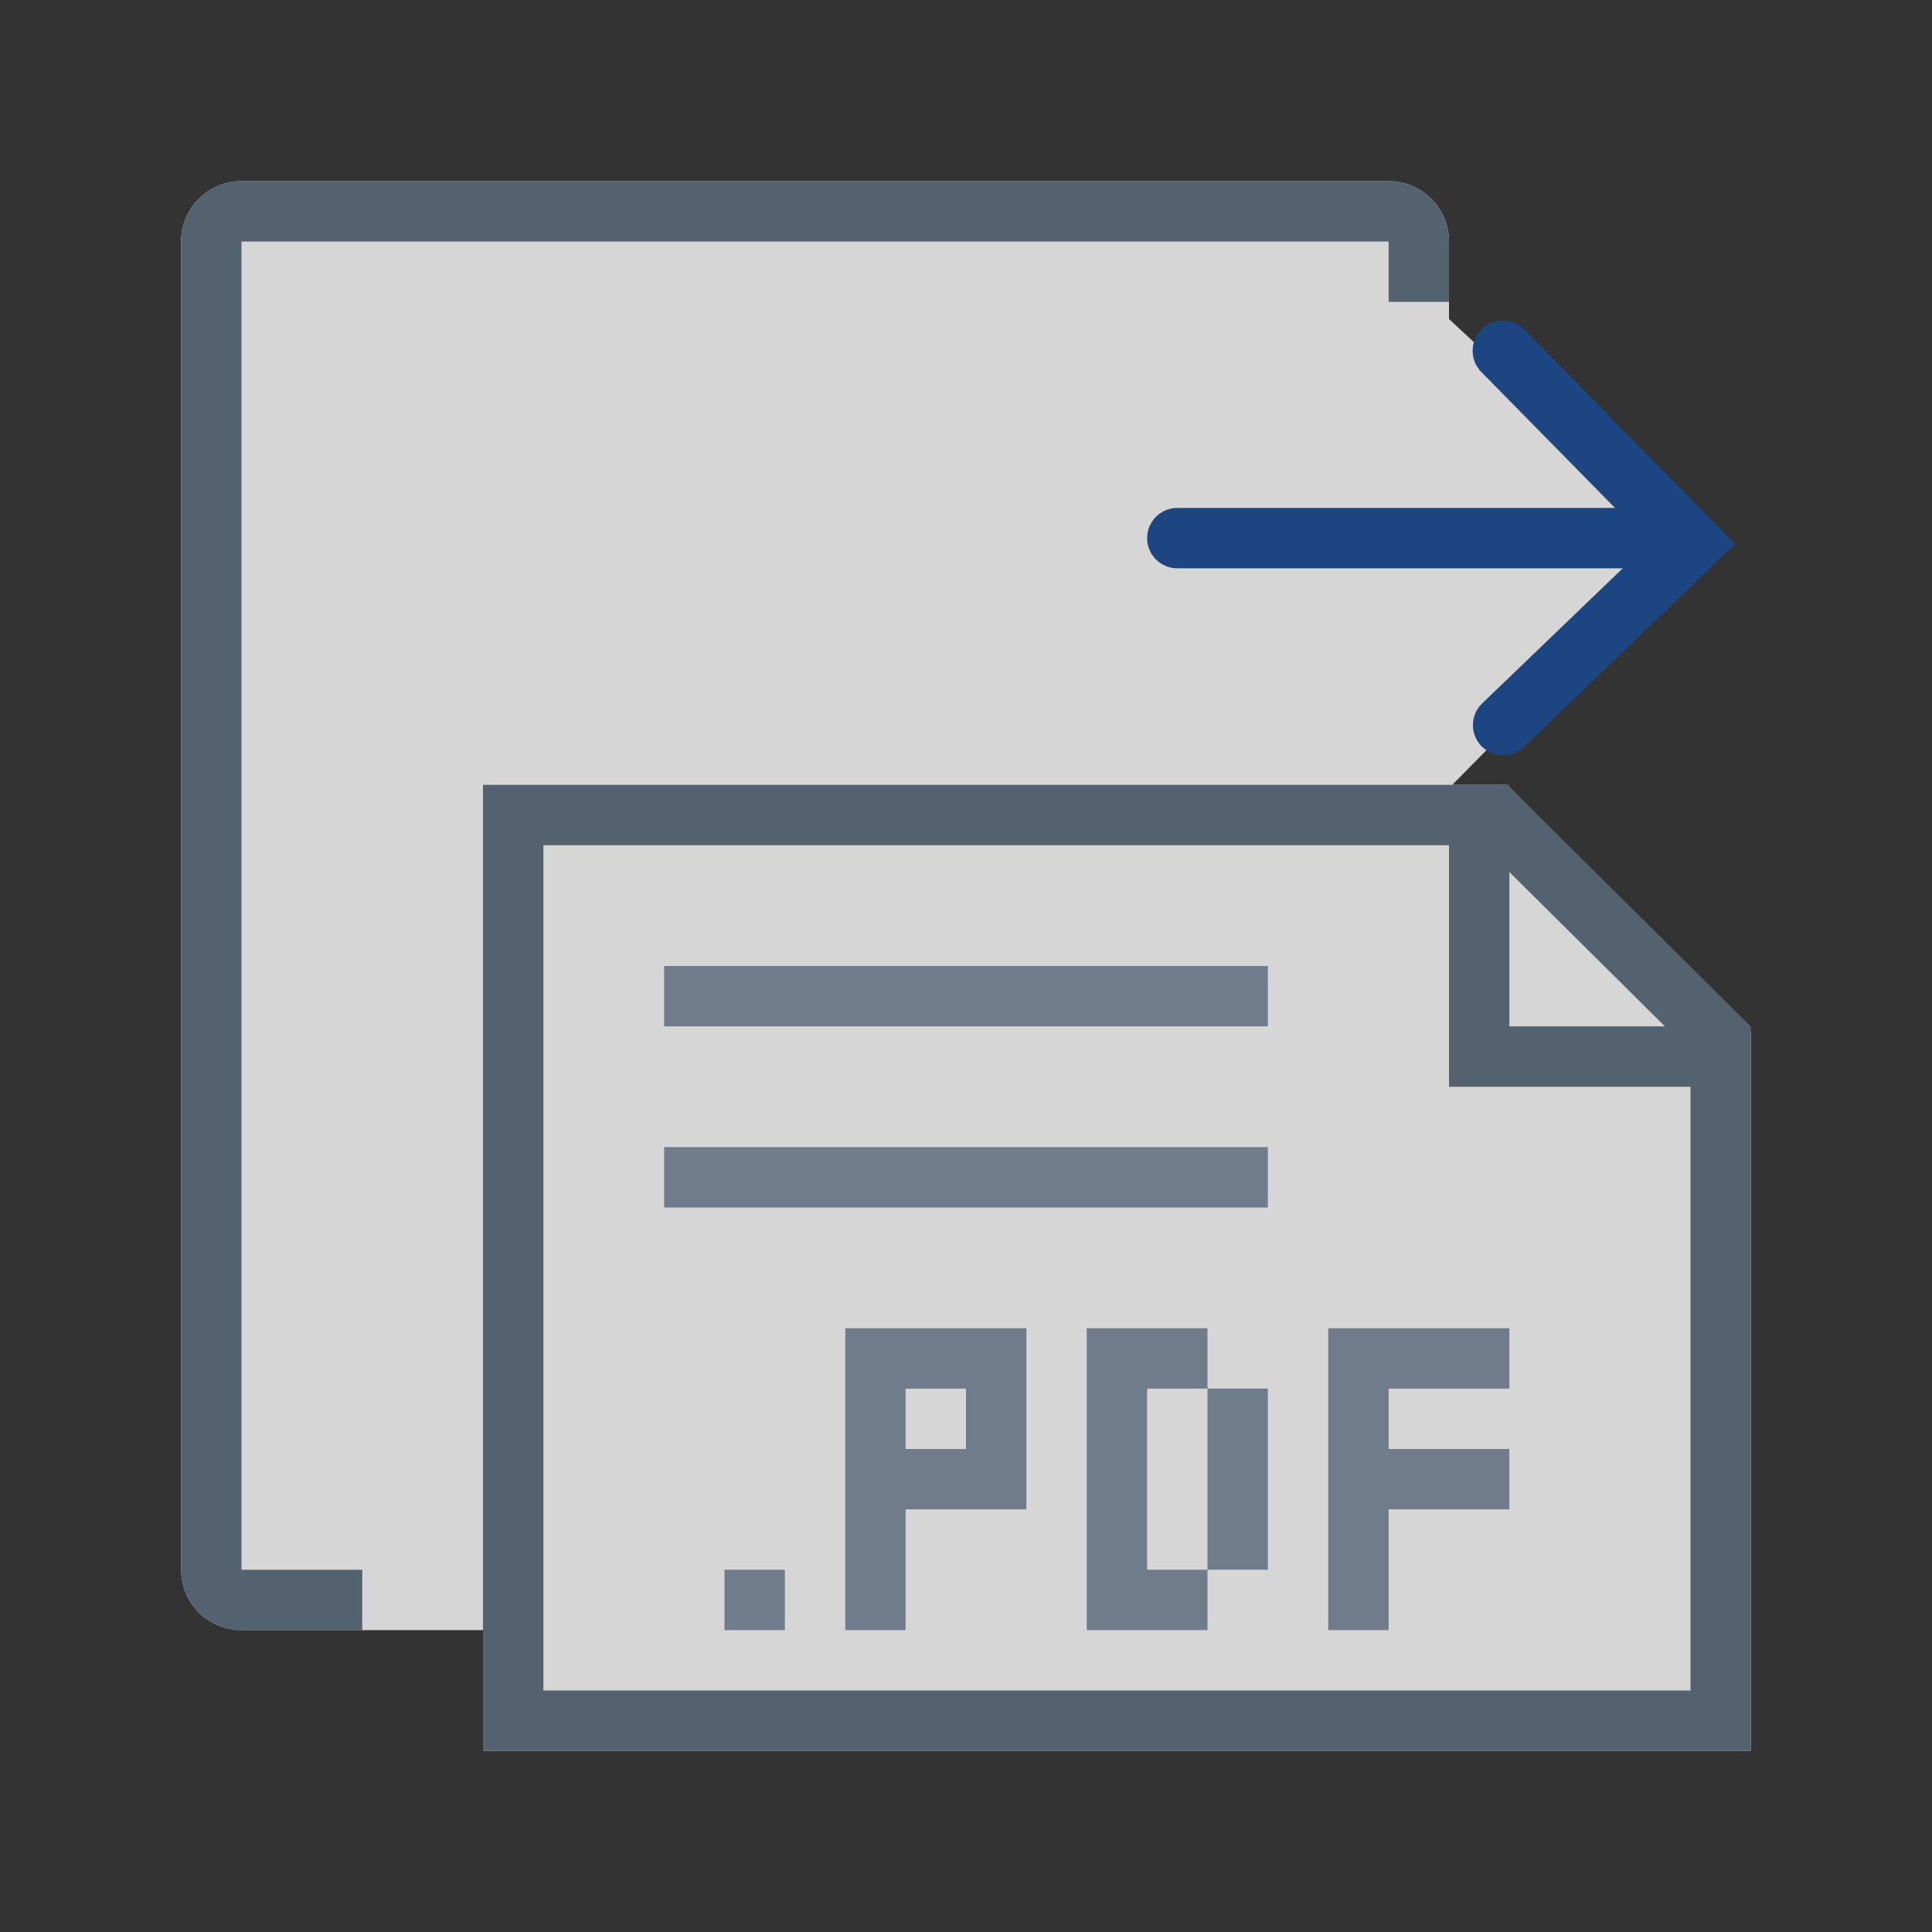
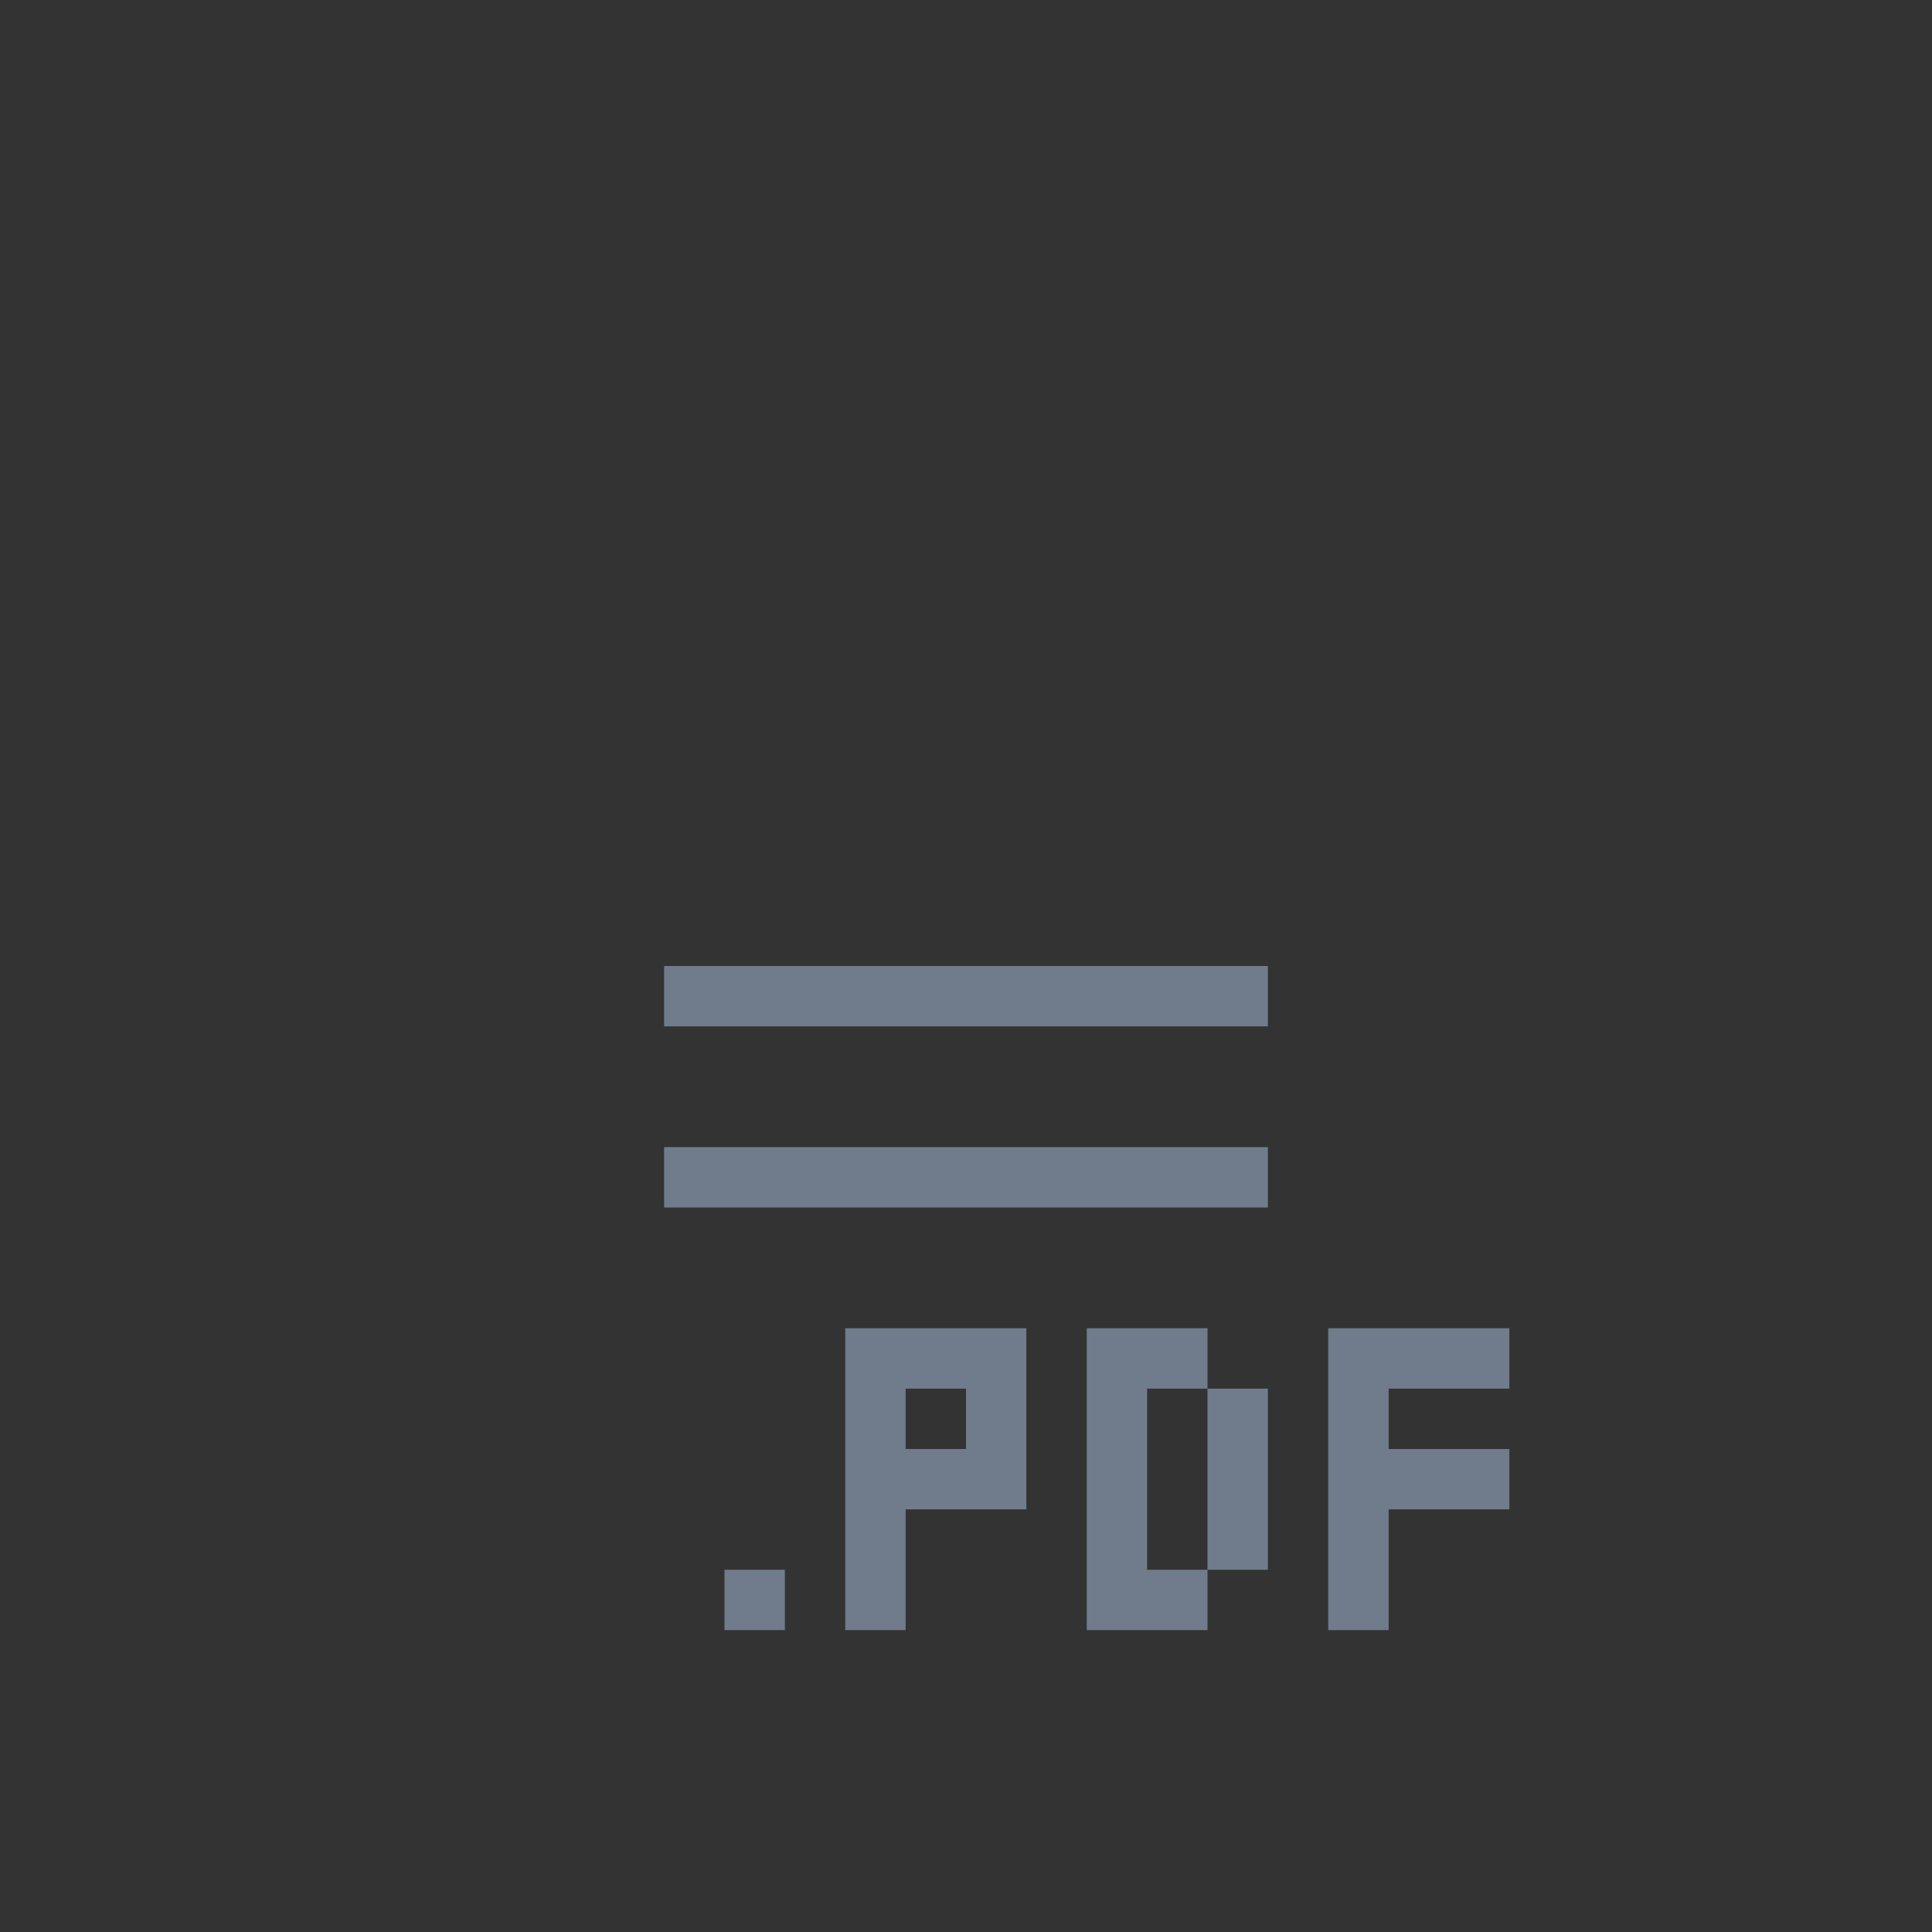
<svg xmlns="http://www.w3.org/2000/svg" width="80" height="80" viewBox="0 0 80 80" fill="none">
  <rect x="0" y="0" width="80" height="80" fill="#333333" stroke="none" />
  <g opacity="0.8">
-     <path d="M60.133 32.5H62.413L72.5 42.72V72.5H20V67.5H10C9.337 67.5 8.701 67.237 8.232 66.768C7.763 66.299 7.5 65.663 7.5 65V10C7.5 9.337 7.763 8.701 8.232 8.232C8.701 7.763 9.337 7.5 10 7.5H57.5C58.163 7.5 58.799 7.763 59.268 8.232C59.737 8.701 60 9.337 60 10V13.21L70 22.5L60.133 32.5Z" fill="white" />
-     <path d="M15 65V67.5H10C9.337 67.5 8.701 67.237 8.232 66.768C7.763 66.299 7.5 65.663 7.5 65V10C7.5 9.337 7.763 8.701 8.232 8.232C8.701 7.763 9.337 7.5 10 7.5H57.5C58.163 7.5 58.799 7.763 59.268 8.232C59.737 8.701 60 9.337 60 10V12.5H57.5V10H10V65H15ZM62.5 32.587L72.487 42.492L72.48 42.5H72.5V72.5H20V32.5H62.5V32.587ZM62.5 36.11V42.5H68.942L62.5 36.11ZM60 35H22.5V70H70V45H60V35Z" fill="#5D6D7E" />
    <path d="M27.5 40H52.5V42.5H27.5V40ZM27.5 47.5H52.5V50H27.5V47.5ZM37.5 62.5V67.5H35V55H42.5V62.5H37.5ZM37.5 57.5V60H40V57.5H37.5ZM47.5 67.5H45V55H50V57.5H47.5V65H50V67.5H47.5ZM50 57.5H52.5V65H50V57.5ZM57.5 62.5V67.5H55V55H62.5V57.5H57.5V60H62.5V62.5H57.5ZM30 65H32.5V67.5H30V65Z" fill="#808FA1" />
-     <path d="M66.873 21.032L61.35 15.415C61.232 15.299 61.138 15.16 61.075 15.007C61.011 14.854 60.978 14.69 60.978 14.524C60.978 14.358 61.011 14.194 61.075 14.041C61.139 13.889 61.233 13.75 61.352 13.634C61.47 13.518 61.61 13.426 61.764 13.364C61.918 13.303 62.082 13.273 62.248 13.275C62.414 13.278 62.577 13.314 62.729 13.38C62.881 13.447 63.018 13.543 63.133 13.662L71.847 22.53L63.108 30.927C62.868 31.157 62.548 31.282 62.217 31.276C61.885 31.269 61.57 31.131 61.34 30.892C61.11 30.653 60.985 30.333 60.991 30.001C60.998 29.67 61.136 29.355 61.375 29.125L67.195 23.532H48.75C48.419 23.532 48.1 23.401 47.866 23.166C47.632 22.932 47.5 22.614 47.5 22.282C47.5 21.951 47.632 21.633 47.866 21.398C48.1 21.164 48.419 21.032 48.75 21.032H66.873Z" fill="#164A95" />
  </g>
</svg>